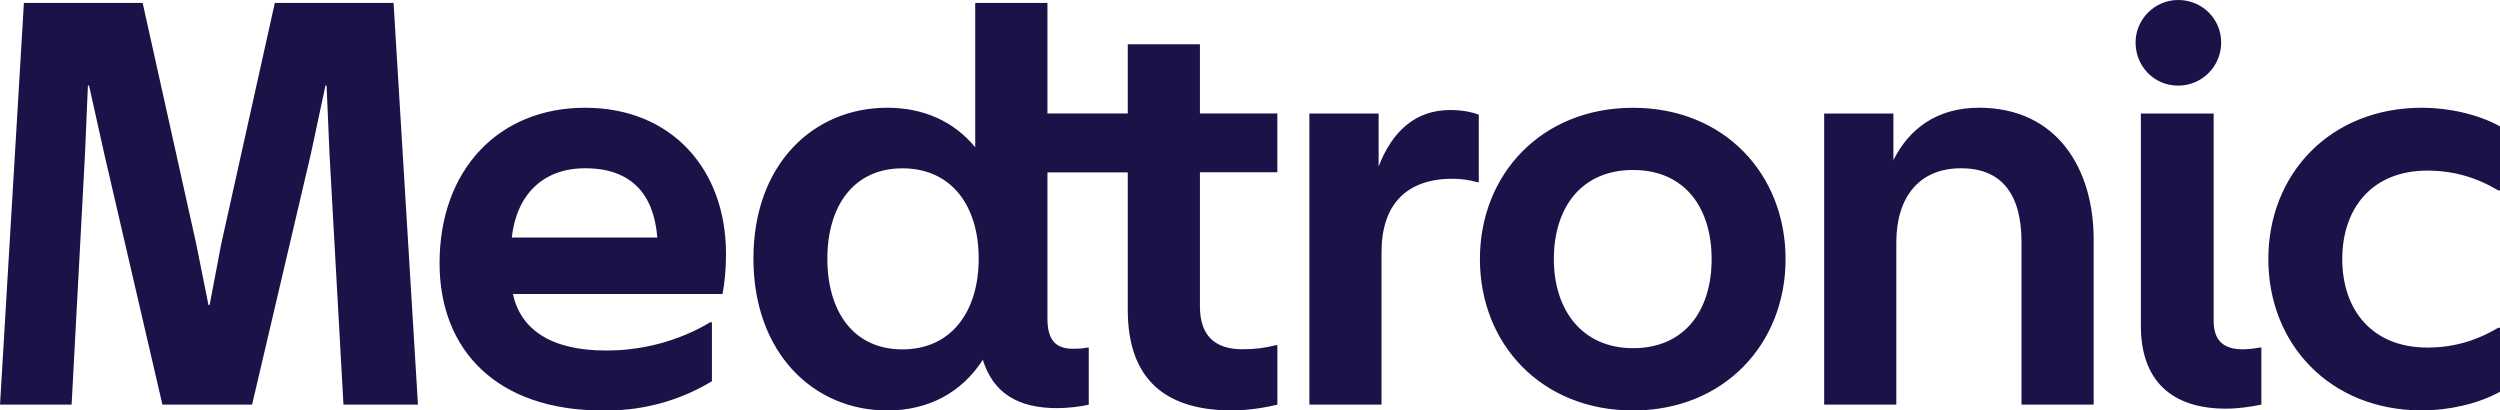
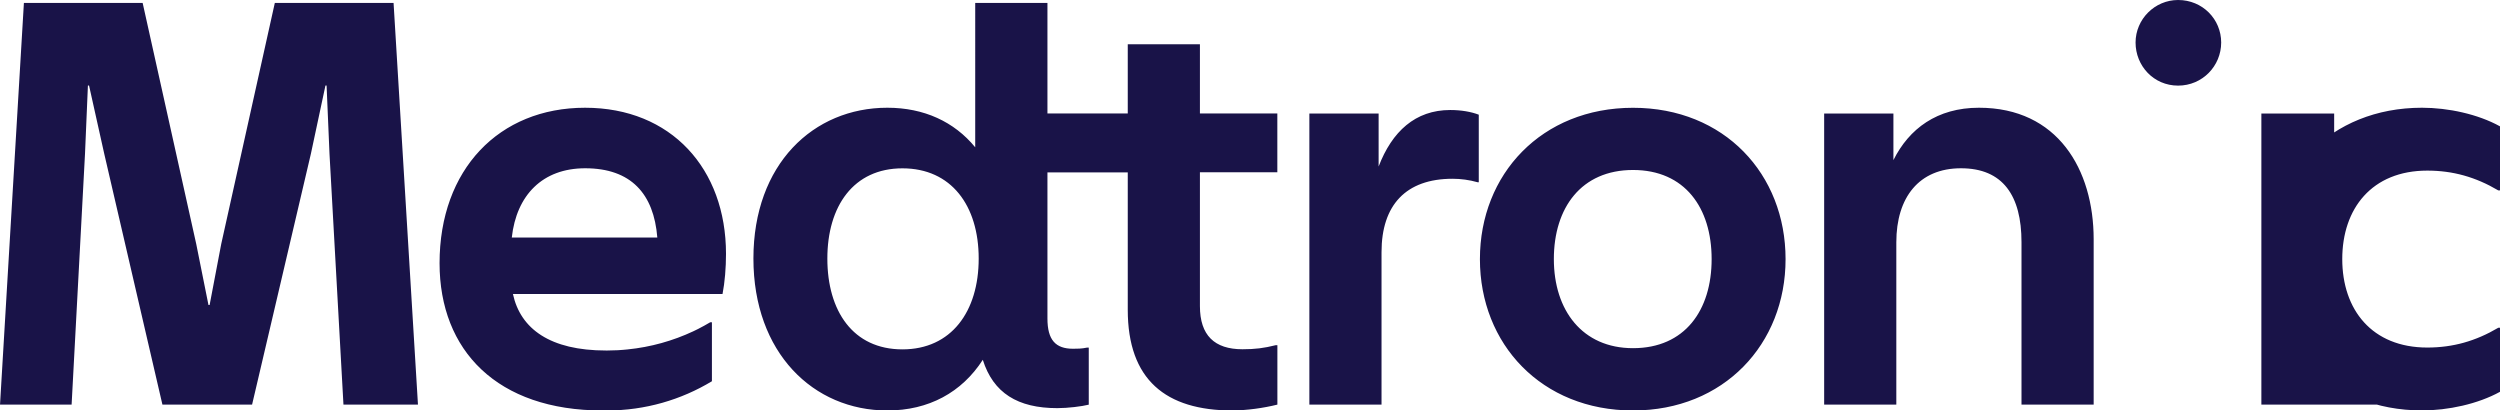
<svg xmlns="http://www.w3.org/2000/svg" id="Layer_2" data-name="Layer 2" width="154.72mm" height="25.4mm" viewBox="0 0 438.57 72">
  <defs>
    <style>
      .cls-1 {
        fill: #191348;
      }
    </style>
  </defs>
  <g id="Logo">
-     <path id="Wordmark" class="cls-1" d="m397.93,45.45c0-14.91,10.83-26.55,26.96-26.55,4.6,0,9.8,1.12,13.69,3.27v11.23h-.31c-3.98-2.35-7.97-3.47-12.46-3.47-9.7,0-14.91,6.64-14.91,15.52s5.21,15.52,14.91,15.52c4.49,0,8.48-1.12,12.46-3.47h.31v11.23c-3.88,2.14-9.09,3.27-13.69,3.27-16.14,0-26.96-11.64-26.96-26.55m-1.22,25.53c-1.94.41-4.19.71-6.23.71-9.7,0-14.91-5.11-14.91-14.5V19.92h12.77v36.36c0,3.37,1.63,5,5.11,5,.82,0,1.84-.1,2.96-.31h.3v10.01Zm-7.05-63.52c0,4.09-3.27,7.56-7.56,7.56s-7.46-3.47-7.46-7.56,3.37-7.46,7.46-7.46c4.29,0,7.56,3.37,7.56,7.46m-56.99,35.03c0-7.86,3.98-12.97,11.34-12.97s10.62,4.8,10.62,12.97v28.49h12.66v-29c0-12.26-6.33-23.08-20.12-23.08-7.35,0-12.26,3.68-15.01,9.19v-8.17h-12.15v51.06h12.66v-28.49Zm-46.19,18.59c9.09,0,13.79-6.64,13.79-15.63s-4.7-15.63-13.79-15.63-13.89,6.64-13.89,15.63,5,15.63,13.89,15.63m0,10.93c-16.04,0-26.86-11.64-26.86-26.55s10.83-26.55,26.86-26.55,26.76,11.64,26.76,26.55-10.83,26.55-26.76,26.55m-44.12-27.78c0-8.27,4.29-12.87,12.46-12.87,1.43,0,2.96.2,4.39.61h.21v-11.85c-1.33-.51-3.06-.82-5.01-.82-6.13,0-10.21,3.78-12.56,9.91v-9.29h-12.15v51.06h12.66v-26.76Zm-84.05,17.06c8.58,0,13.38-6.64,13.38-15.93s-4.8-15.83-13.38-15.83-13.17,6.64-13.17,15.83,4.49,15.93,13.17,15.93m57.91,10.72c-11.74,0-18.38-5.41-18.38-17.67v-24.1h-14.09v25.63c0,3.78,1.43,5.31,4.49,5.31.71,0,1.53,0,2.45-.2h.31v10.01c-1.23.31-3.68.61-5.52.61-6.94,0-11.23-2.65-13.07-8.48-3.68,5.72-9.5,8.89-16.75,8.89-12.97,0-23.49-10.11-23.49-26.66s10.52-26.45,23.49-26.45c6.43,0,11.74,2.45,15.42,6.94V.51h12.67v19.4h14.09V7.76h12.66v12.15h13.58v10.31h-13.58v23.49c0,5.11,2.55,7.56,7.46,7.56,2.25,0,3.78-.2,5.82-.71h.31v10.42c-2.45.61-5.41,1.02-7.87,1.02M0,70.98h12.56l2.35-44.02.51-11.95h.2l2.66,11.95,10.21,44.02h15.73l10.32-44.02,2.55-11.95h.2l.51,11.95,2.45,44.02h13.07L69.04.51h-20.83l-9.4,42.28-2.04,10.72h-.2l-2.15-10.72L25.02.51H4.19L0,70.98Zm127.36-26.45c0,2.45-.21,5-.61,7.05h-36.77c1.33,6.13,6.54,9.91,16.34,9.91.04,0,.09,0,.13,0,.03,0,.07,0,.1,0,.62,0,1.22-.02,1.82-.05.32-.02.65-.04.97-.07.25-.02.5-.04.75-.07,4.08-.41,7.96-1.51,11.53-3.18.28-.14.57-.27.84-.41h0c.72-.36,1.42-.76,2.12-1.17h.31v10.34c-5.38,3.25-11.69,5.13-18.44,5.13v-.02c-.25,0-.49.02-.74.02-18.49,0-28.6-10.52-28.6-25.84,0-16.44,10.42-27.27,25.53-27.27s24.72,10.72,24.72,25.63Zm-12.05-2.86c-.61-7.66-4.6-12.15-12.66-12.15-7.46,0-12.05,4.7-12.87,12.15h25.53Z" />
+     <path id="Wordmark" class="cls-1" d="m397.93,45.45c0-14.91,10.83-26.55,26.96-26.55,4.6,0,9.8,1.12,13.69,3.27v11.23h-.31c-3.98-2.35-7.97-3.47-12.46-3.47-9.7,0-14.91,6.64-14.91,15.52s5.21,15.52,14.91,15.52c4.49,0,8.48-1.12,12.46-3.47h.31v11.23c-3.88,2.14-9.09,3.27-13.69,3.27-16.14,0-26.96-11.64-26.96-26.55m-1.22,25.53V19.92h12.77v36.36c0,3.37,1.63,5,5.11,5,.82,0,1.84-.1,2.96-.31h.3v10.01Zm-7.05-63.52c0,4.09-3.27,7.56-7.56,7.56s-7.46-3.47-7.46-7.56,3.37-7.46,7.46-7.46c4.29,0,7.56,3.37,7.56,7.46m-56.99,35.03c0-7.86,3.98-12.97,11.34-12.97s10.62,4.8,10.62,12.97v28.49h12.66v-29c0-12.26-6.33-23.08-20.12-23.08-7.35,0-12.26,3.68-15.01,9.19v-8.17h-12.15v51.06h12.66v-28.49Zm-46.19,18.59c9.09,0,13.79-6.64,13.79-15.63s-4.7-15.63-13.79-15.63-13.89,6.64-13.89,15.63,5,15.63,13.89,15.63m0,10.93c-16.04,0-26.86-11.64-26.86-26.55s10.83-26.55,26.86-26.55,26.76,11.64,26.76,26.55-10.83,26.55-26.76,26.55m-44.12-27.78c0-8.27,4.29-12.87,12.46-12.87,1.43,0,2.96.2,4.39.61h.21v-11.85c-1.33-.51-3.06-.82-5.01-.82-6.13,0-10.21,3.78-12.56,9.91v-9.29h-12.15v51.06h12.66v-26.76Zm-84.05,17.06c8.58,0,13.38-6.64,13.38-15.93s-4.8-15.83-13.38-15.83-13.17,6.64-13.17,15.83,4.49,15.93,13.17,15.93m57.91,10.72c-11.74,0-18.38-5.41-18.38-17.67v-24.1h-14.09v25.63c0,3.78,1.43,5.31,4.49,5.31.71,0,1.53,0,2.45-.2h.31v10.01c-1.23.31-3.68.61-5.52.61-6.94,0-11.23-2.65-13.07-8.48-3.68,5.72-9.5,8.89-16.75,8.89-12.97,0-23.49-10.11-23.49-26.66s10.52-26.45,23.49-26.45c6.43,0,11.74,2.45,15.42,6.94V.51h12.67v19.4h14.09V7.76h12.66v12.15h13.58v10.31h-13.58v23.49c0,5.11,2.55,7.56,7.46,7.56,2.25,0,3.78-.2,5.82-.71h.31v10.42c-2.45.61-5.41,1.02-7.87,1.02M0,70.98h12.56l2.35-44.02.51-11.95h.2l2.66,11.95,10.21,44.02h15.73l10.32-44.02,2.55-11.95h.2l.51,11.95,2.45,44.02h13.07L69.04.51h-20.83l-9.4,42.28-2.04,10.72h-.2l-2.15-10.72L25.02.51H4.19L0,70.98Zm127.36-26.45c0,2.45-.21,5-.61,7.05h-36.77c1.33,6.13,6.54,9.91,16.34,9.91.04,0,.09,0,.13,0,.03,0,.07,0,.1,0,.62,0,1.22-.02,1.82-.05.32-.02.65-.04.97-.07.25-.02.5-.04.75-.07,4.08-.41,7.96-1.51,11.53-3.18.28-.14.57-.27.84-.41h0c.72-.36,1.42-.76,2.12-1.17h.31v10.34c-5.38,3.25-11.69,5.13-18.44,5.13v-.02c-.25,0-.49.02-.74.02-18.49,0-28.6-10.52-28.6-25.84,0-16.44,10.42-27.27,25.53-27.27s24.72,10.72,24.72,25.63Zm-12.05-2.86c-.61-7.66-4.6-12.15-12.66-12.15-7.46,0-12.05,4.7-12.87,12.15h25.53Z" />
  </g>
</svg>